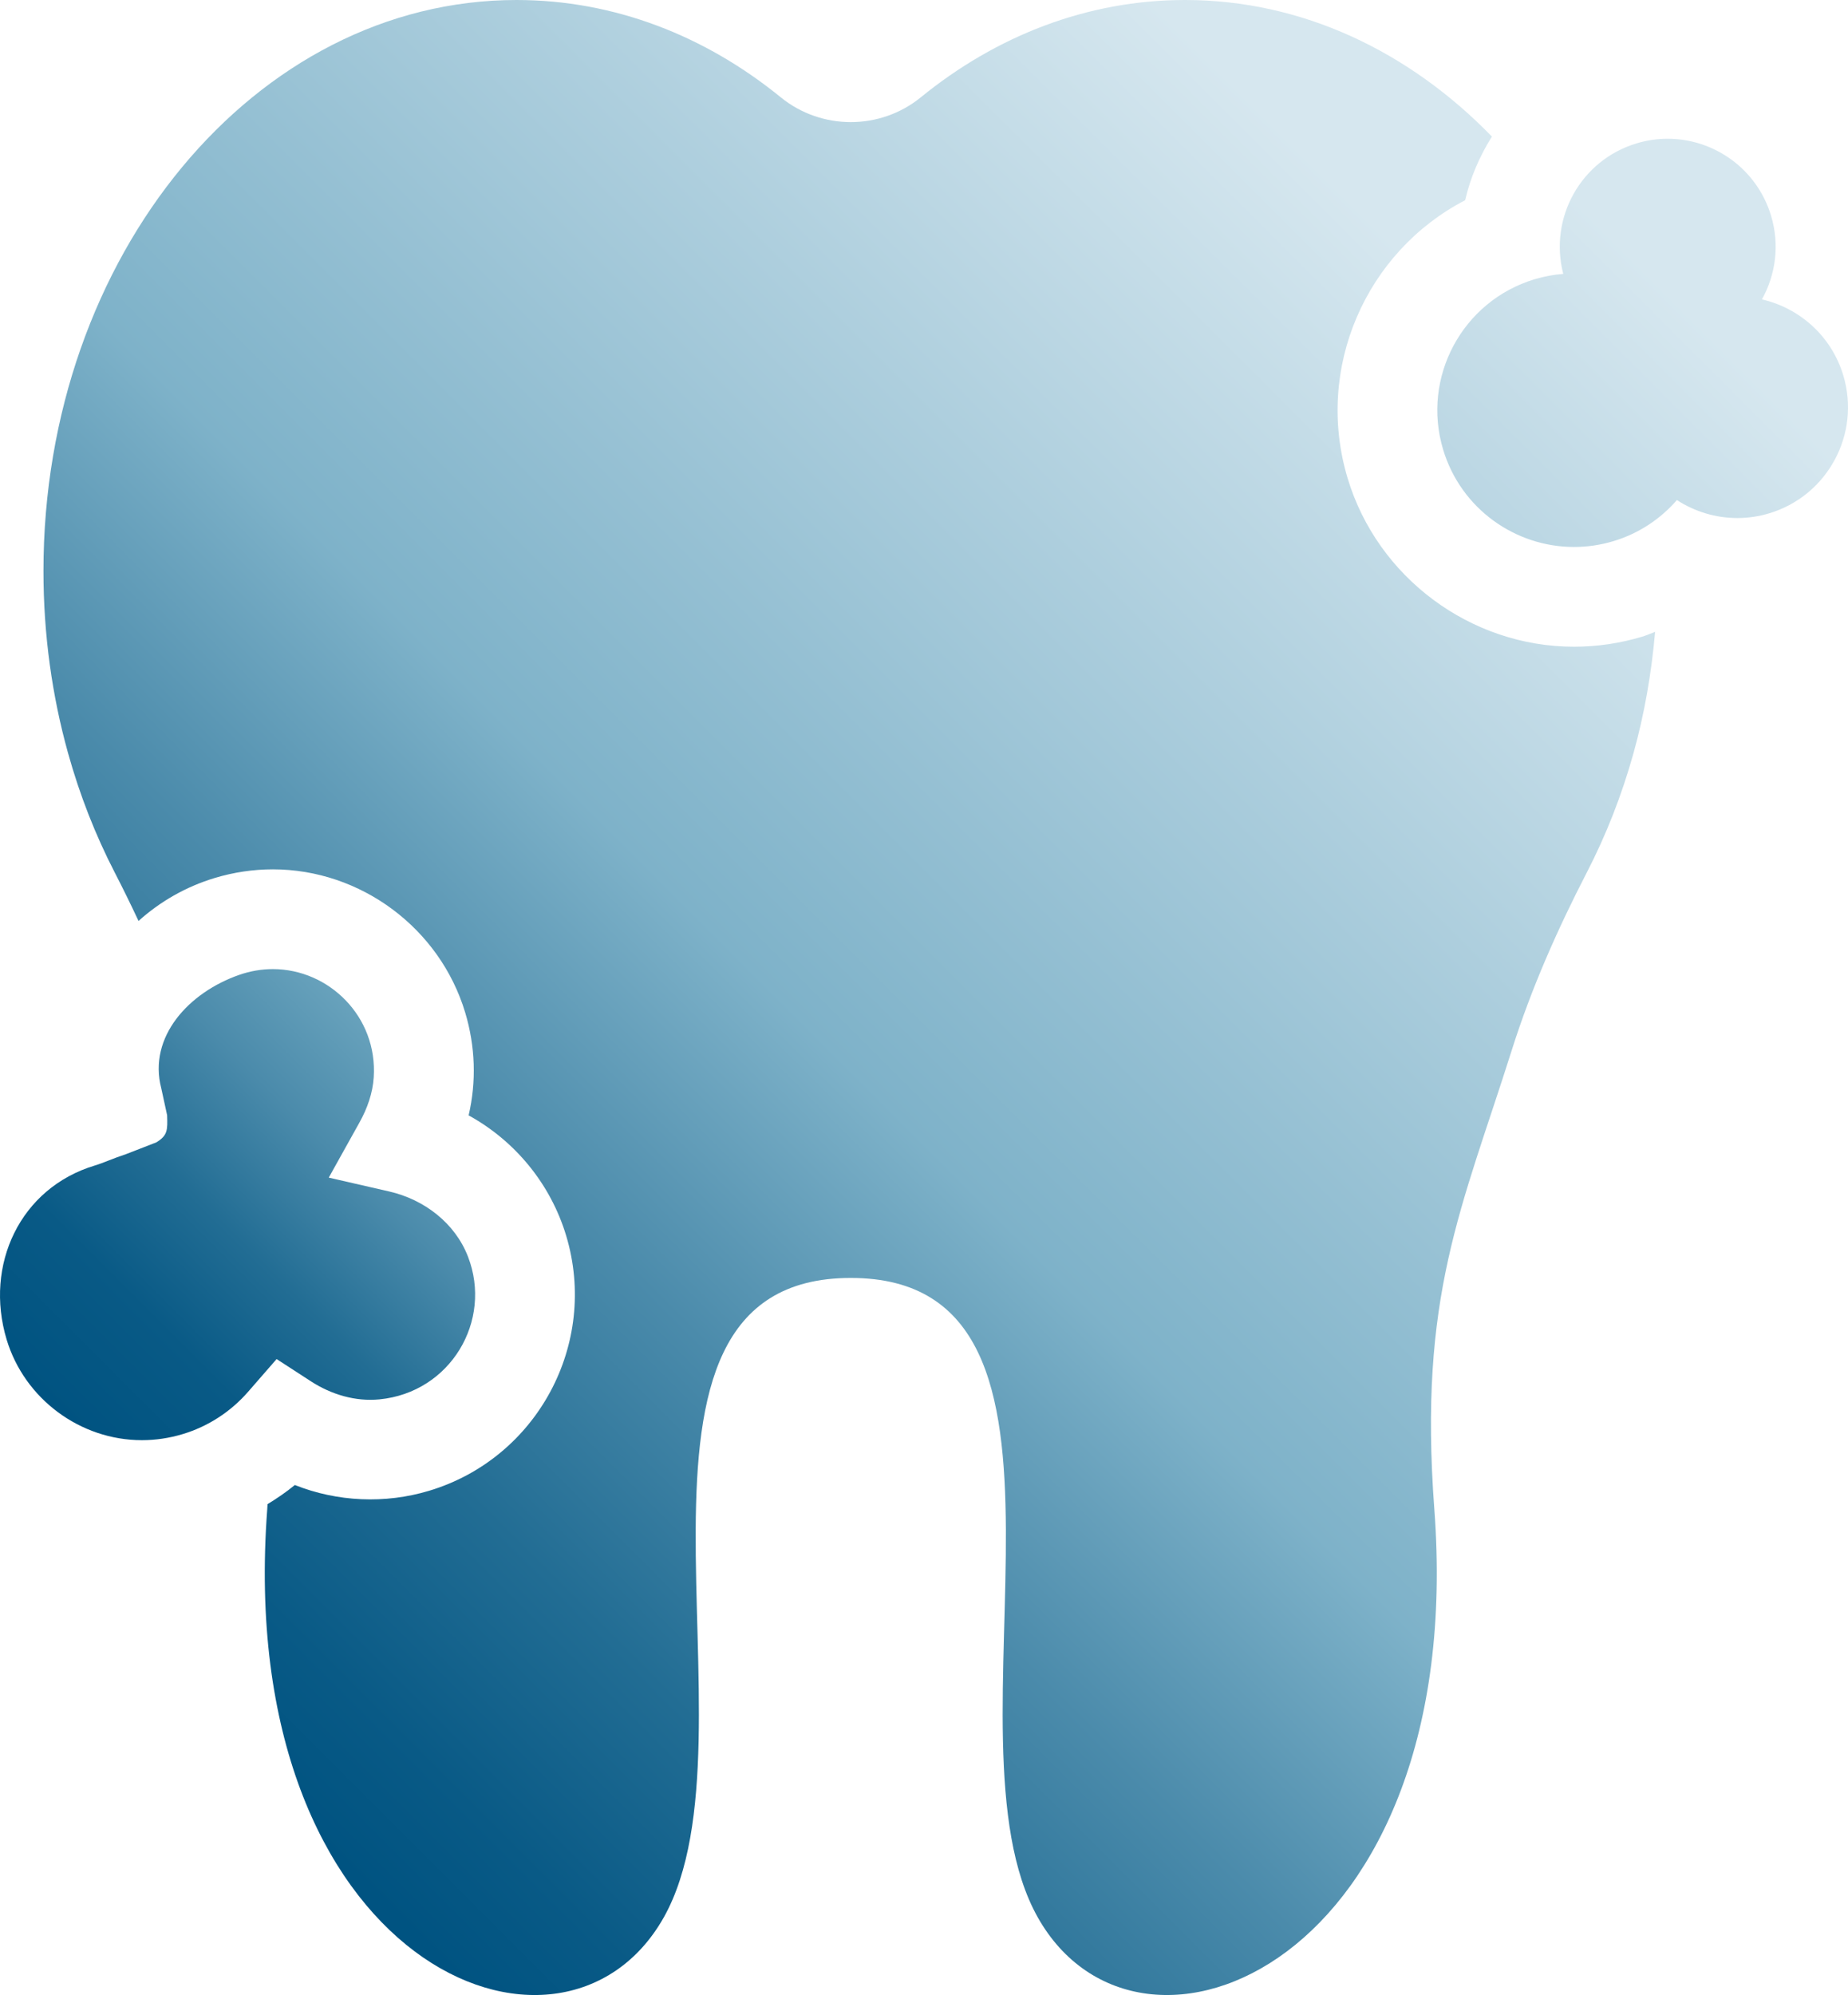
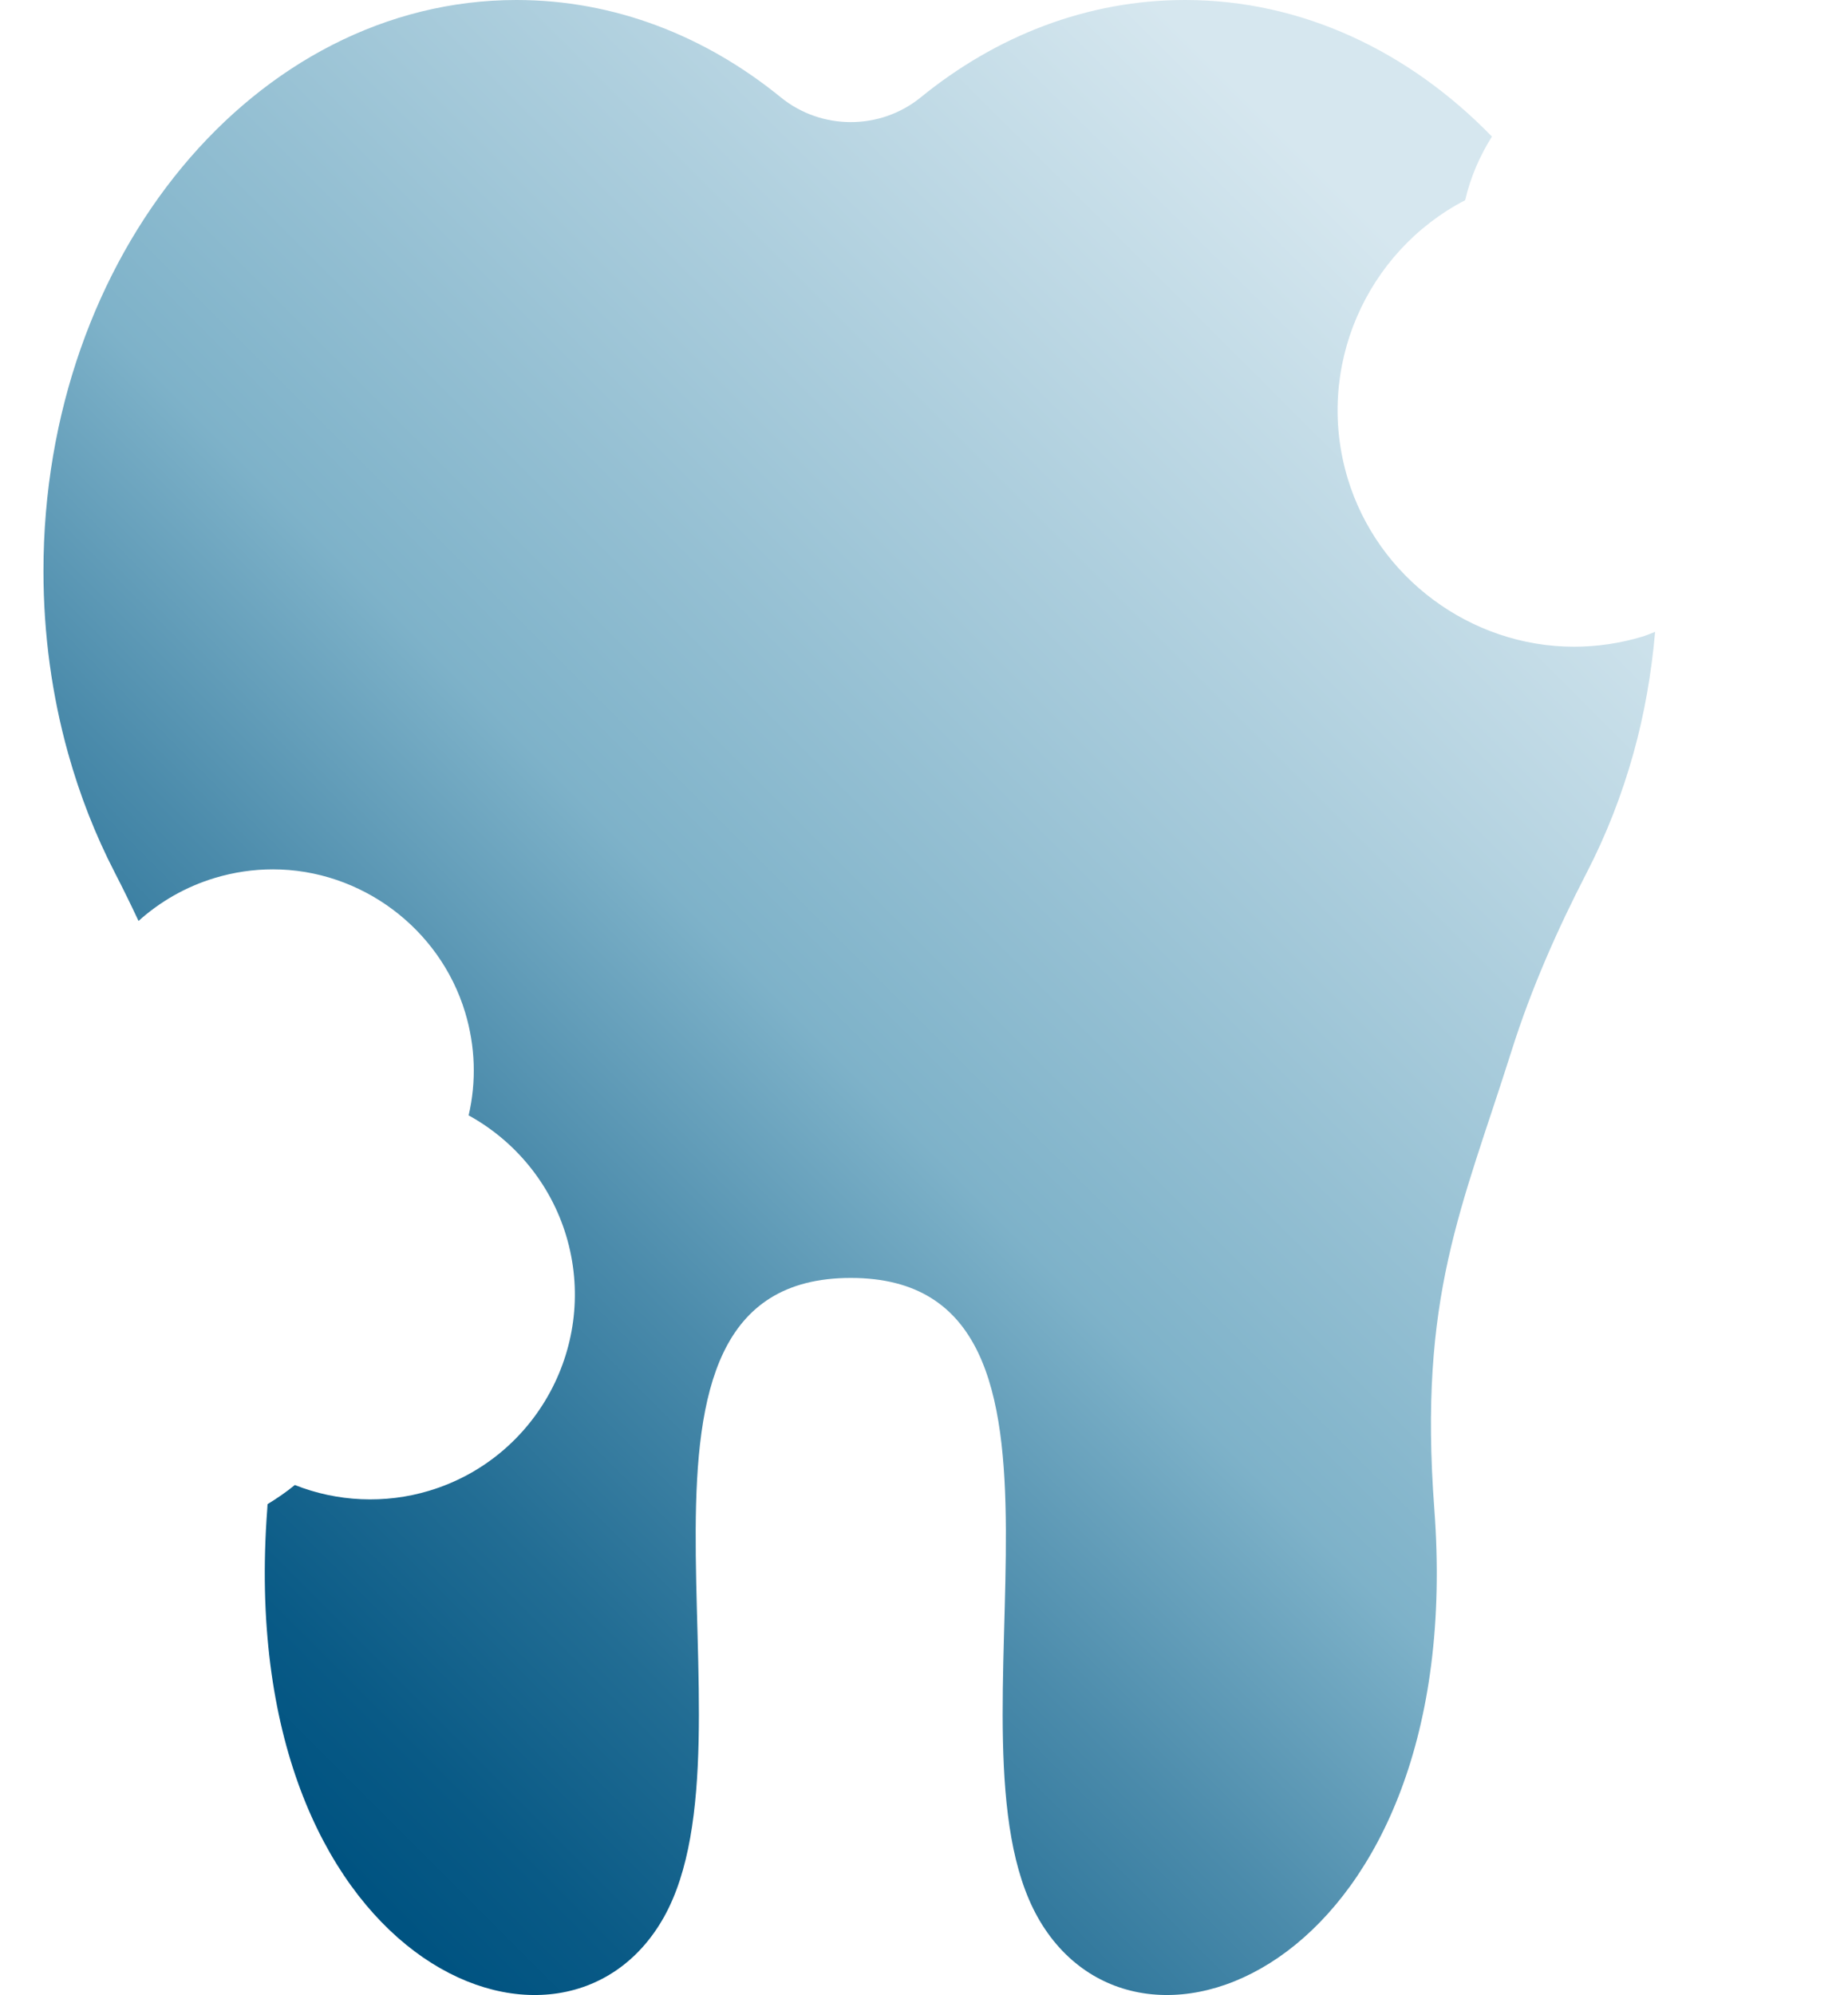
<svg xmlns="http://www.w3.org/2000/svg" version="1.1" id="Ebene_1" x="0px" y="0px" width="92.658px" height="100px" viewBox="0 0 92.658 100" enable-background="new 0 0 92.658 100" xml:space="preserve">
  <linearGradient id="SVGID_1_" gradientUnits="userSpaceOnUse" x1="75.259" y1="75.739" x2="90.377" y2="90.856" gradientTransform="matrix(1 0 0 -1 0 102.331)">
    <stop offset="0" style="stop-color:#BAD6E3" />
    <stop offset="0.674" style="stop-color:#D6E7EF" />
  </linearGradient>
-   <path fill="url(#SVGID_1_)" d="M83.617,6.955c2.327,0,4.477,1.513,5.183,3.856c0.44,1.46,0.23,2.961-0.458,4.196  c1.879,0.431,3.483,1.827,4.079,3.807c0.884,2.936-0.78,6.033-3.715,6.916c-0.532,0.16-1.069,0.236-1.597,0.236  c-1.088,0-2.139-0.323-3.029-0.901c-0.819,0.939-1.898,1.672-3.18,2.058c-0.659,0.199-1.325,0.293-1.979,0.293  c-2.946,0-5.67-1.915-6.563-4.88c-1.091-3.624,0.963-7.449,4.589-8.54c0.476-0.143,0.955-0.23,1.434-0.267  c-0.726-2.802,0.877-5.7,3.673-6.542C82.574,7.029,83.1,6.955,83.617,6.955" />
  <linearGradient id="SVGID_00000112595135778497231430000007884538441855283888_" gradientUnits="userSpaceOnUse" x1="6.361" y1="18.753" x2="78.951" y2="91.343" gradientTransform="matrix(1 0 0 -1 0 102.331)">
    <stop offset="0.006" style="stop-color:#005381" />
    <stop offset="0.07" style="stop-color:#095A86" />
    <stop offset="0.177" style="stop-color:#226D94" />
    <stop offset="0.311" style="stop-color:#4B8BAB" />
    <stop offset="0.457" style="stop-color:#7EB2C9" />
    <stop offset="0.93" style="stop-color:#D6E7EF" />
  </linearGradient>
  <path fill="url(#SVGID_00000112595135778497231430000007884538441855283888_)" d="M82.342,31.911  c-1.114,0.335-2.265,0.505-3.421,0.505c-5.187,0-9.854-3.47-11.35-8.439c-1.669-5.541,0.93-11.37,5.892-13.942  c0.26-1.138,0.727-2.209,1.341-3.19C70.66,2.581,65.291,0,59.418,0c-4.908,0-9.467,1.799-13.251,4.879  c-2.033,1.655-4.985,1.655-7.018,0C35.365,1.799,30.806,0,25.898,0C12.798,0,2.179,12.814,2.179,28.62  c0,3.192,0.433,6.262,1.233,9.129c0.589,2.115,1.379,4.12,2.34,5.982c0.414,0.802,0.81,1.613,1.194,2.43  c1.07-0.961,2.359-1.713,3.83-2.156c0.949-0.285,1.926-0.43,2.906-0.43c4.405,0,8.369,2.949,9.641,7.172  c0.514,1.706,0.567,3.473,0.174,5.16c2.326,1.278,4.107,3.43,4.89,6.029c1.631,5.418-1.449,11.154-6.868,12.786  c-2.217,0.669-4.616,0.556-6.736-0.288c-0.432,0.356-0.894,0.669-1.369,0.96c-0.006,0.088-0.009,0.168-0.015,0.256  c-1.704,22.725,14.771,29.543,19.885,20.452c5.113-9.09-3.977-32.047,9.374-32.047s4.261,22.957,9.374,32.047  s21.589,2.273,19.885-20.452c-0.802-10.699,1.364-15.041,3.882-23.009c0.974-3.081,2.282-6.041,3.765-8.912  c0.962-1.862,1.751-3.866,2.34-5.982c0.541-1.939,0.898-3.977,1.083-6.077C82.772,31.751,82.562,31.844,82.342,31.911z" />
  <linearGradient id="SVGID_00000052104859780054668790000007244742864261523074_" gradientUnits="userSpaceOnUse" x1="3.689" y1="30.652" x2="21.28" y2="48.244" gradientTransform="matrix(1 0 0 -1 0 102.331)">
    <stop offset="0.006" style="stop-color:#005381" />
    <stop offset="0.272" style="stop-color:#095A86" />
    <stop offset="0.505" style="stop-color:#226D94" />
    <stop offset="0.766" style="stop-color:#4B8BAB" />
    <stop offset="1" style="stop-color:#68A2BC" />
  </linearGradient>
-   <path fill="url(#SVGID_00000052104859780054668790000007244742864261523074_)" d="M13.682,48.575c-0.568,0-1.137,0.098-1.687,0.289  c-2.519,0.877-4.579,3.099-3.91,5.681l0.294,1.352c0.029,0.764,0.018,1.02-0.539,1.362l-1.519,0.59  c-0.699,0.23-1.097,0.428-1.568,0.571c-3.744,1.127-5.547,4.981-4.421,8.722c0.895,2.971,3.684,5.045,6.783,5.045  c0.69,0,1.378-0.103,2.045-0.304c1.27-0.382,2.405-1.117,3.284-2.126l1.425-1.636l1.72,1.116c1.019,0.661,2.23,1.024,3.439,0.905  c3.555-0.349,5.68-3.932,4.438-7.151c-0.65-1.685-2.193-2.867-3.953-3.27l-3.029-0.694l1.542-2.768  c0.388-0.696,0.661-1.462,0.712-2.257C18.938,50.954,16.487,48.575,13.682,48.575z" />
</svg>